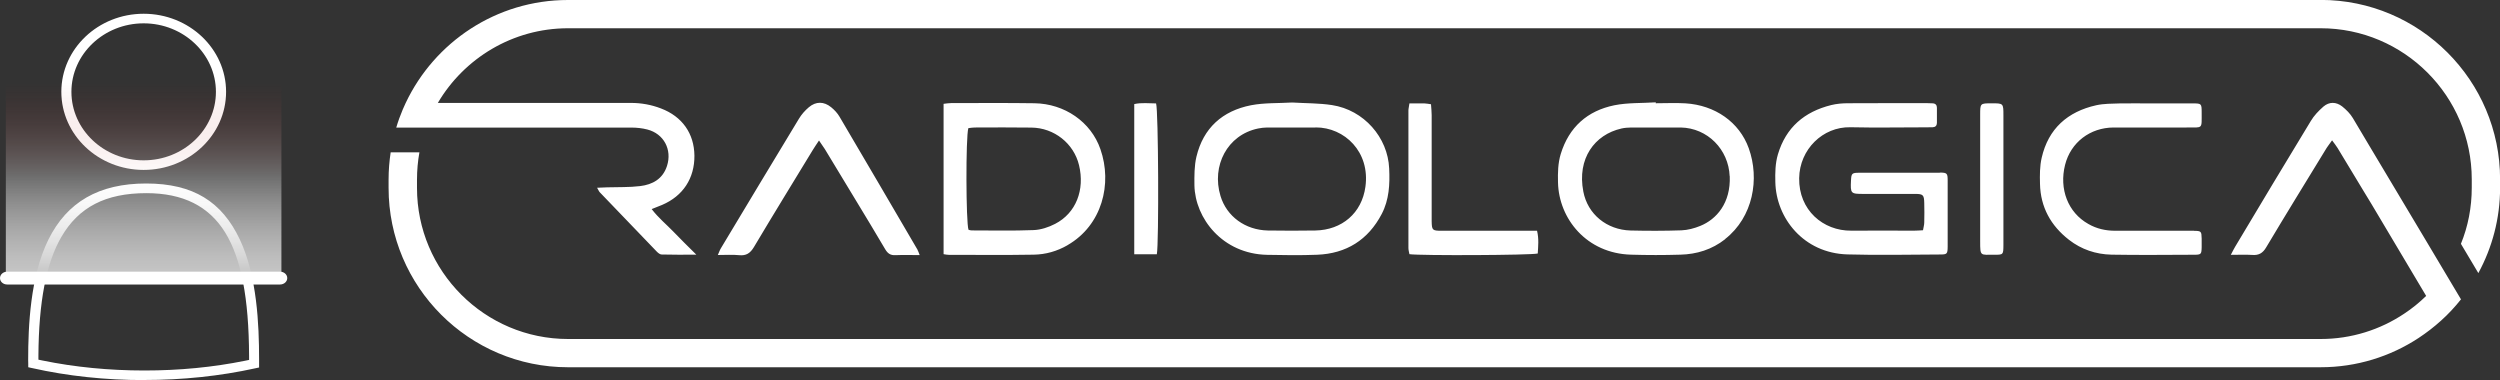
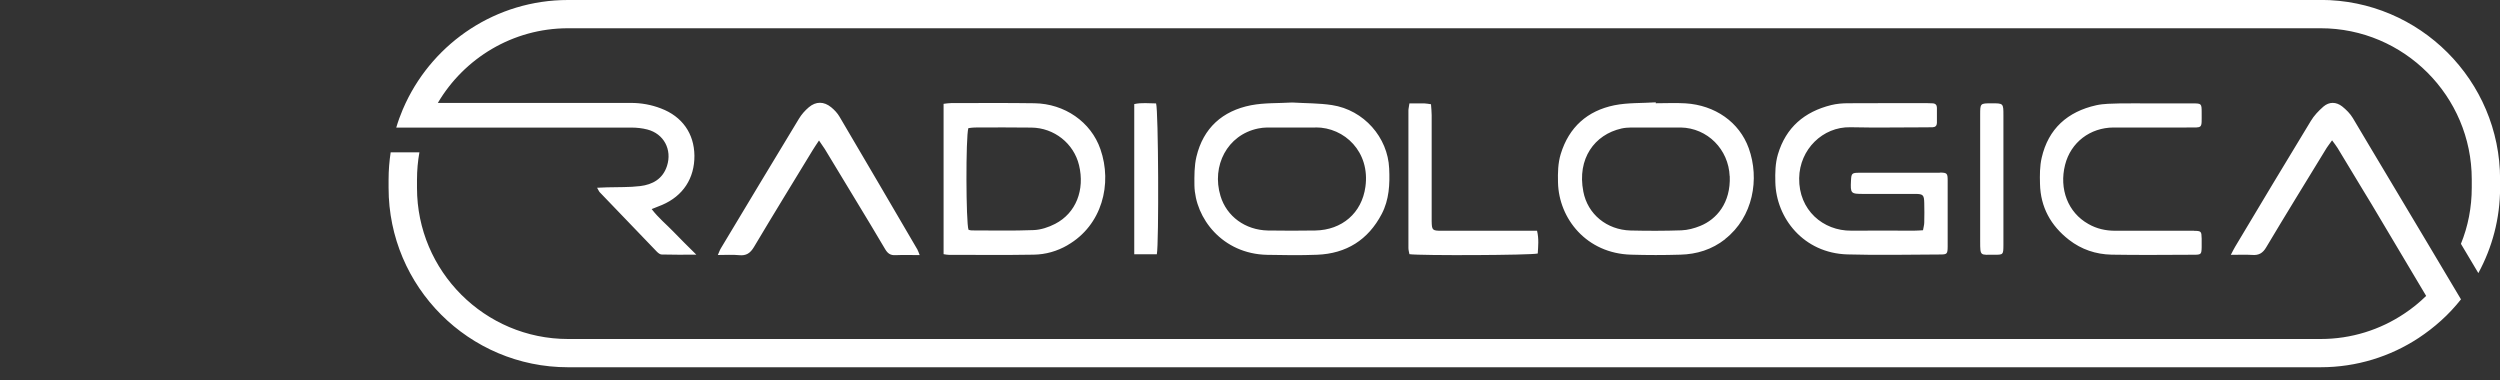
<svg xmlns="http://www.w3.org/2000/svg" id="Layer_1" data-name="Layer 1" viewBox="0 0 300 45.61">
  <rect x="0" y="0" width="300" height="45.61" fill="#333333" stroke="none" />
  <defs>
    <style>      .cls-1 {        fill: url(#Sfumatura_senza_nome_6);      }      .cls-1, .cls-2 {        stroke-width: 0px;      }      .cls-2 {        fill: #fff;      }    </style>
    <linearGradient id="Sfumatura_senza_nome_6" data-name="Sfumatura senza nome 6" x1="17.24" y1="9.93" x2="17.24" y2="32.89" gradientUnits="userSpaceOnUse">
      <stop offset="0" stop-color="#aa1917" stop-opacity="0" />
      <stop offset=".5" stop-color="#fff" stop-opacity=".3" />
      <stop offset="1" stop-color="#c6c6c6" />
    </linearGradient>
  </defs>
  <path class="cls-2" d="m295.32,35.92c-.73.92-1.53,1.78-2.4,2.56h0c-.84.76-1.74,1.45-2.69,2.08-3.38,2.22-7.43,3.51-11.76,3.51H68.16c-11.88,0-21.53-9.65-21.53-21.52v-1c0-1.12.09-2.2.25-3.27h3.45c-.19,1.06-.29,2.15-.29,3.27v1c0,9.99,8.13,18.13,18.13,18.13h210.31c3.7,0,7.15-1.12,10.01-3.03.96-.63,1.84-1.35,2.65-2.14h0s-6.54-10.99-6.54-10.99c-.12-.19-.23-.38-.34-.56-.2-.32-.39-.65-.59-.97-1.06-1.75-2.1-3.49-3.16-5.23-.17-.28-.38-.53-.66-.92-.33.47-.6.8-.81,1.17-2.37,3.88-4.76,7.75-7.09,11.66-.42.72-.91.99-1.71.92-.77-.05-1.55-.01-2.54-.01.24-.44.35-.71.51-.96,3.01-5.03,6.02-10.07,9.08-15.09.39-.66.94-1.23,1.52-1.74.7-.6,1.53-.58,2.25-.02.5.4.97.87,1.29,1.41.63,1.05,1.25,2.11,1.88,3.16h0s7.15,11.97,7.15,11.97l2.06,3.46,1.89,3.17Zm-32.03-8.23c-.23-.01-.47,0-.71,0h-8.76c-1.14,0-2.22-.24-3.21-.81-2.47-1.38-3.53-4.21-2.8-7.1.68-2.69,3-4.47,5.83-4.48,2.91-.01,5.83,0,8.75,0,2.01-.01,1.8.23,1.81-1.79,0-1.08-.02-1.1-1.06-1.1-1.66,0-3.33,0-4.99,0-1.26,0-2.52-.02-3.77,0-.94.03-1.91.02-2.83.22-3.44.77-5.75,2.81-6.55,6.31-.23,1-.23,2.08-.2,3.13.06,2.78,1.29,5.01,3.48,6.71,1.49,1.16,3.23,1.74,5.1,1.78,3.29.06,6.58.02,9.87.01.89,0,.93-.05.95-.91,0-.34,0-.68,0-1.02-.02-.88-.05-.93-.92-.94Zm-24.34-15.29c-1.32,0-1.33,0-1.33,1.37,0,5.06,0,10.11,0,15.17,0,1.86.01,1.62,1.68,1.63,1.1,0,1.1,0,1.11-1.16v-15.58c0-1.44,0-1.44-1.46-1.43Zm-6.18,8.33c-3.22-.01-6.45-.01-9.68,0-.86,0-.93.09-.97.92-.08,1.58-.03,1.62,1.5,1.62,2.07,0,4.14,0,6.22,0,.93,0,1.05.13,1.07,1.08.02.77.02,1.56,0,2.34,0,.29-.09.58-.15.94-.41.02-.74.05-1.07.05-2.51,0-5.02-.02-7.54,0-3.38.03-6.31-2.47-6.25-6.3.05-3.46,2.84-6.18,6.14-6.11,3.01.07,6.04.01,9.06.01.27,0,.54,0,.82-.01.32-.01.5-.19.51-.51.01-.61.01-1.22,0-1.83,0-.32-.17-.51-.5-.53-.2-.01-.41-.02-.61-.02-3.19,0-6.38-.01-9.57.01-.67,0-1.36.06-2.01.22-3.21.8-5.43,2.68-6.39,5.91-.32,1.09-.34,2.21-.31,3.33.09,4.32,3.39,8.53,8.65,8.68,3.7.11,7.4.02,11.1.01.86,0,.92-.06.93-.94.01-2.64.01-5.29,0-7.94,0-.87-.08-.94-.93-.95Zm-25.75,7.97c-1.59,1.25-3.41,1.81-5.38,1.86-1.96.06-3.94.06-5.91,0-5.33-.14-8.67-4.31-8.77-8.66-.03-1.16-.01-2.31.33-3.43.99-3.22,3.2-5.18,6.44-5.84,1.61-.32,3.3-.24,4.96-.35,0,.04,0,.07,0,.11,1.19,0,2.38-.06,3.56.01,3.55.22,6.47,2.25,7.6,5.39,1.32,3.67.53,8.25-2.83,10.89Zm.54-7.55c-.13-3.22-2.66-5.79-5.87-5.85-.98-.01-1.97,0-2.96,0s-1.97-.01-2.95,0c-.4.01-.82.03-1.2.12-3.23.73-5.35,3.61-4.58,7.57.52,2.73,2.83,4.59,5.66,4.67,2.03.05,4.08.05,6.11-.02.76-.03,1.55-.24,2.26-.53,1.95-.79,3.67-2.74,3.54-5.98Zm-23.11,6.54h-11.48c-1.09,0-1.15-.07-1.17-1.15,0-.27,0-.54,0-.81,0-3.97,0-7.94,0-11.91,0-.42-.05-.86-.08-1.31-.32-.05-.55-.09-.78-.1-.57-.01-1.14,0-1.81,0-.05.4-.12.63-.12.86,0,5.49,0,10.99,0,16.49,0,.25.08.51.12.74,1.32.19,14.59.13,15.4-.08.05-.86.15-1.75-.08-2.71Zm-18.64-2.02c-1.63,3.12-4.25,4.76-7.75,4.9-2,.08-4.01.05-6.01.01-5.35-.11-8.64-4.38-8.72-8.34-.01-1.14-.02-2.33.24-3.43.82-3.45,3.13-5.51,6.55-6.18,1.61-.31,3.3-.23,4.94-.33,1.61.1,3.22.07,4.78.31,3.83.59,6.7,3.88,6.86,7.61.09,1.89,0,3.74-.89,5.45Zm-7.94-10.37c-.94,0-1.9,0-2.85,0-.98,0-1.97-.01-2.94,0-.37.01-.75.04-1.11.12-3.7.77-5.61,4.48-4.51,8.1.74,2.45,2.97,4.08,5.68,4.14,1.89.03,3.8.03,5.7,0,3.2-.06,5.58-2.09,6.01-5.25.58-4.18-2.5-7.13-5.97-7.12Zm-19.13-2.89c-.86,0-1.75-.12-2.63.08v18.02h2.71c.26-1.32.19-17.32-.09-18.1Zm-10.63,17.01c-1.26.73-2.64,1.12-4.07,1.14-3.39.06-6.79.02-10.18.02-.17,0-.33-.03-.63-.08V12.46c.34-.04.63-.09.93-.09,3.32,0,6.64-.03,9.97.02,3.62.05,6.79,2.24,7.92,5.51,1.45,4.15.21,9.13-3.95,11.52Zm1.37-9.61c-.63-2.6-2.98-4.47-5.71-4.5-2.27-.03-4.54-.02-6.81-.01-.27,0-.53.05-.76.08-.32,1.05-.29,11.35.02,12.19.12.04.25.08.38.08,2.47,0,4.94.06,7.42-.04.88-.03,1.81-.34,2.6-.75,2.5-1.29,3.58-4.08,2.86-7.05Zm-19.37,10.17c-3.12-5.33-6.23-10.66-9.37-15.98-.25-.43-.61-.81-1-1.13-.87-.71-1.83-.72-2.68,0-.46.39-.88.86-1.19,1.38-3.13,5.16-6.24,10.34-9.35,15.52-.14.22-.22.47-.38.83.93,0,1.75-.06,2.55.02.86.09,1.34-.24,1.78-.97,2.32-3.9,4.71-7.78,7.07-11.66.2-.34.43-.65.74-1.13.3.44.51.73.7,1.03,1.25,2.06,2.5,4.12,3.74,6.18,1.17,1.95,2.37,3.89,3.51,5.85.3.5.63.73,1.22.7.91-.04,1.83-.01,2.91-.01-.12-.31-.17-.47-.25-.61ZM278.47,0H68.16c-8.6,0-16.03,5.06-19.48,12.36-.12.26-.24.52-.35.78-.3.71-.56,1.42-.78,2.17h25.06c1.05,0,2.11,0,3.16,0,.63,0,1.29.07,1.91.23,1.98.51,2.99,2.41,2.36,4.37-.5,1.56-1.73,2.24-3.22,2.42-1.3.16-2.64.11-3.96.15-.36.01-.71.03-1.21.05.17.28.22.44.32.54,2.27,2.38,4.56,4.75,6.84,7.12.16.16.38.35.59.35,1.3.04,2.6.02,4.16.02-1.05-1.04-1.92-1.89-2.76-2.77-.84-.87-1.78-1.63-2.6-2.7.51-.21.88-.34,1.25-.5,2.51-1.07,3.9-3.19,3.88-5.91-.03-2.66-1.46-4.7-4.02-5.67-1.14-.44-2.35-.66-3.58-.66h-3.11s-20.08,0-20.08,0c3.15-5.35,8.98-8.96,15.63-8.96h210.31c9.99,0,18.13,8.14,18.13,18.13v1c0,2.38-.45,4.66-1.3,6.74l2.09,3.51c1.66-3.05,2.61-6.54,2.61-10.25v-1c0-11.87-9.66-21.53-21.53-21.53Z" />
-   <path class="cls-2" d="m17.24,20.39c-5.45,0-9.88-4.2-9.88-9.37S11.79,1.65,17.24,1.65s9.89,4.2,9.89,9.37-4.43,9.37-9.89,9.37Zm0-17.59c-4.78,0-8.67,3.69-8.67,8.22s3.89,8.22,8.67,8.22,8.67-3.69,8.67-8.22-3.89-8.22-8.67-8.22Z" />
-   <path class="cls-2" d="m17.31,45.61c-4.67,0-9.19-.48-13.46-1.44l-.46-.1v-.45c-.01-.13-.01-.27-.01-.41,0-4.09.25-10.03,2.42-14.44,2.24-4.54,6.08-6.75,11.74-6.75s9.09,2.19,11.23,6.7c2.08,4.38,2.32,10.29,2.32,14.35,0,.19,0,.38,0,.58v.45s-.47.1-.47.1c-4.23.93-8.7,1.4-13.31,1.4Zm.24-22.43c-4.87,0-8.11,1.67-10.19,5.26-1.81,3.11-2.71,7.77-2.75,14.25v.47s.48.1.48.1c3.89.8,8.01,1.2,12.23,1.2s8.23-.39,12.09-1.17l.48-.1v-.47c-.03-6.99-.95-11.7-2.87-14.82-1.96-3.17-5.06-4.72-9.46-4.72Z" />
-   <rect class="cls-1" x=".7" y="9.93" width="33.07" height="22.96" />
-   <path class="cls-2" d="m.86,34.14c-.48,0-.86-.34-.86-.77s.39-.77.86-.77h32.75c.47,0,.86.34.86.77s-.39.77-.86.77H.86Z" />
</svg>